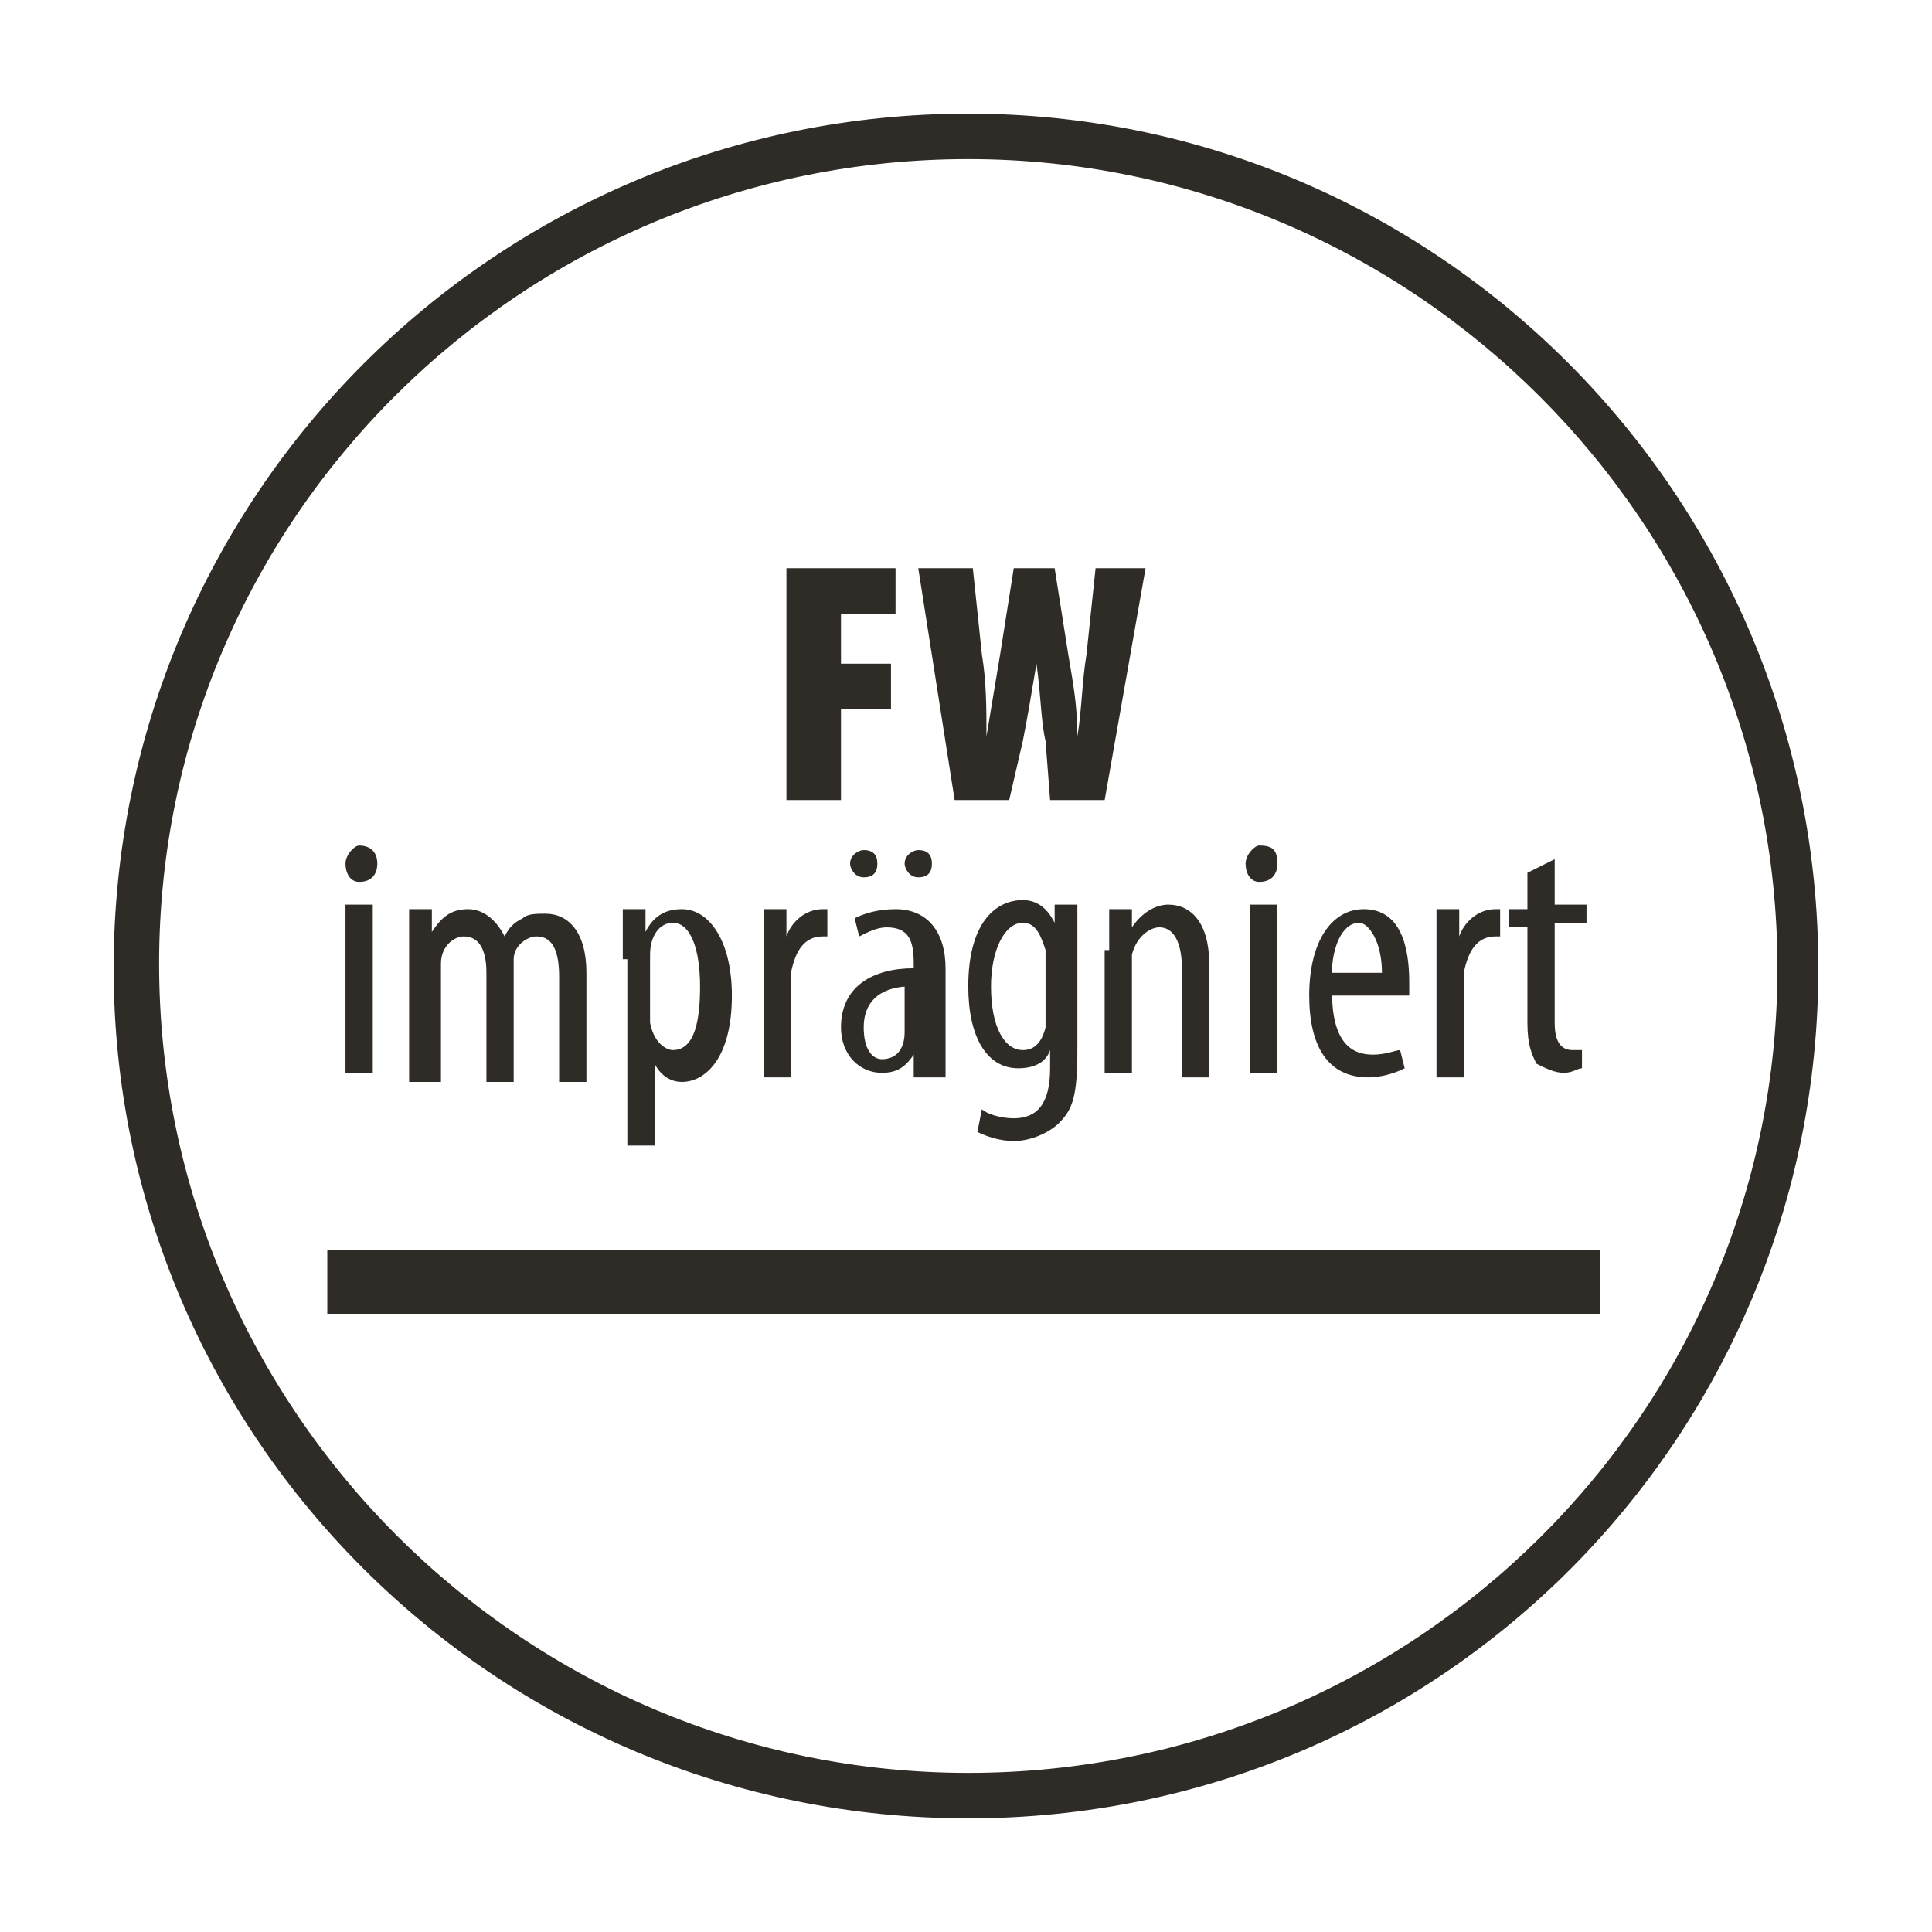
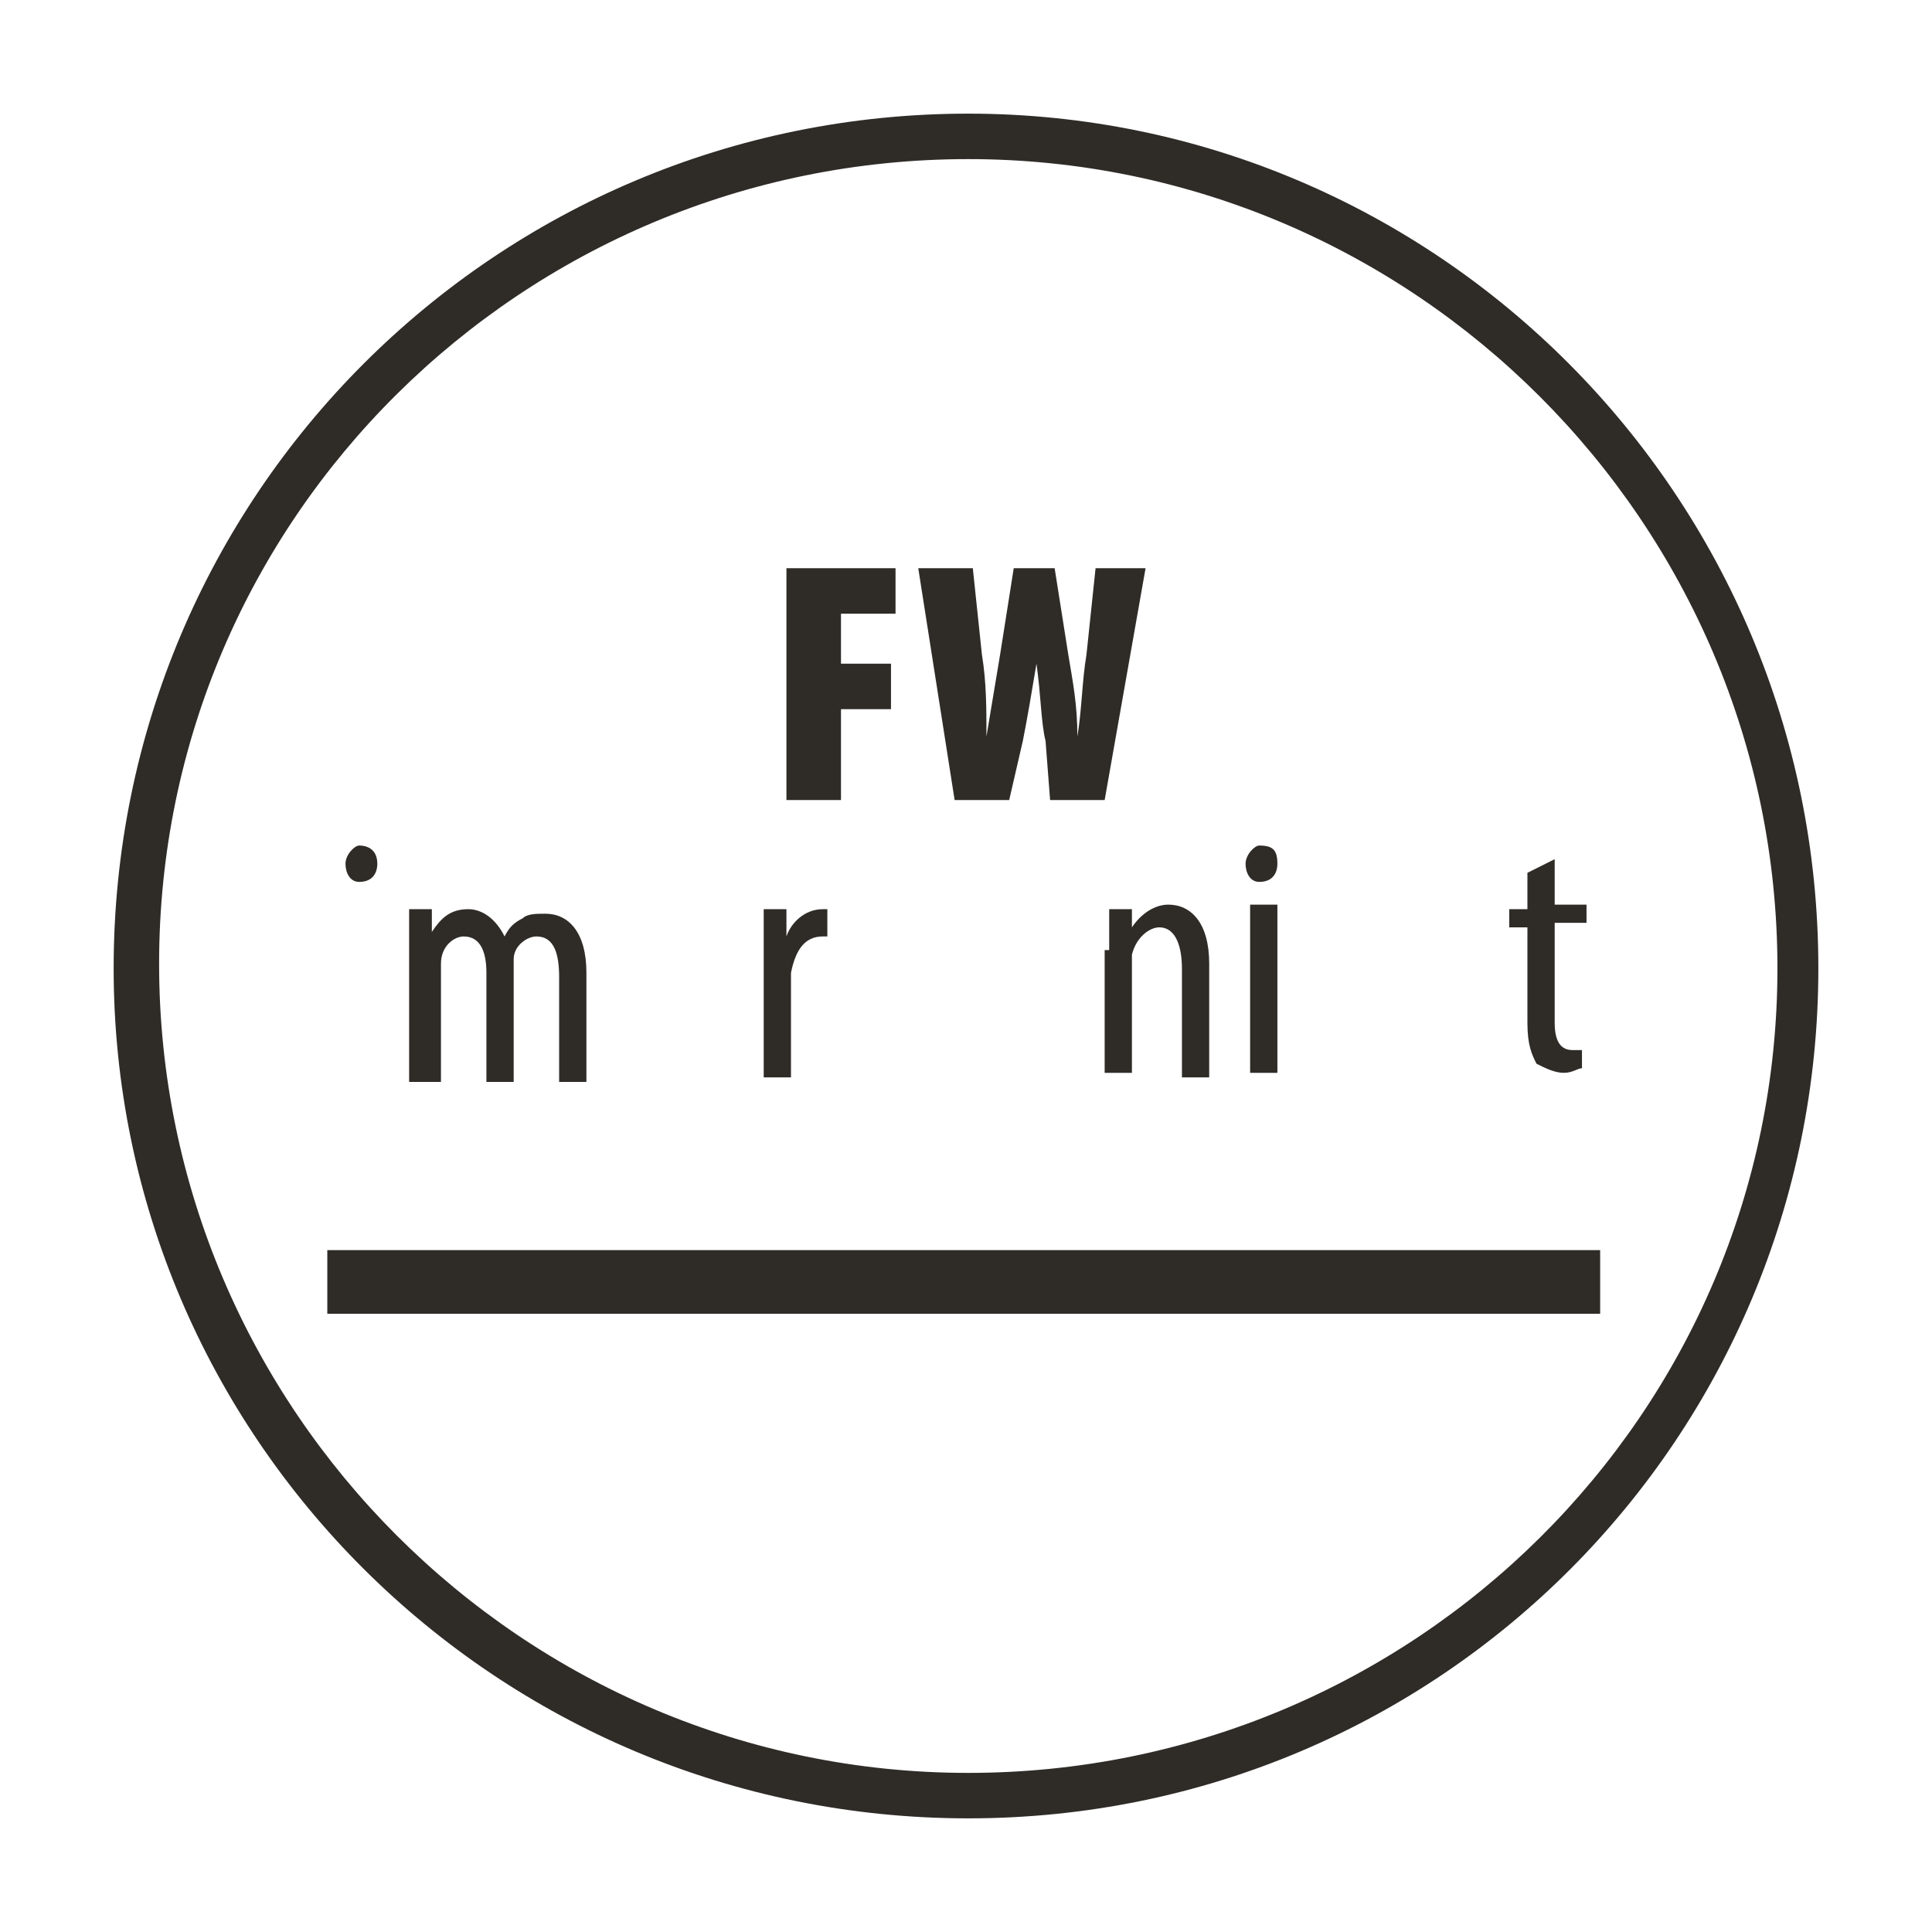
<svg xmlns="http://www.w3.org/2000/svg" version="1.1" id="Ebene_1" x="0px" y="0px" viewBox="0 0 42.5 42.5" style="enable-background:new 0 0 42.5 42.5;" xml:space="preserve">
  <style type="text/css">
	.st0{fill:#2F2C28;}
</style>
  <g>
    <g>
      <path class="st0" d="M21.3,3.5c9.8,0,17.8,8,17.8,17.8S31.1,39,21.3,39s-17.8-8-17.8-17.8S11.5,3.5,21.3,3.5 M21.3,2.5    c-10.4,0-18.8,8.4-18.8,18.8C2.5,31.6,10.9,40,21.3,40S40,31.6,40,21.3C40,10.9,31.6,2.5,21.3,2.5L21.3,2.5z" />
    </g>
    <rect x="7.2" y="27.5" class="st0" width="28" height="1.4" />
    <g>
      <g>
        <path class="st0" d="M17.4,12.5h2.3v1h-1.2v1.1h1.1v1h-1.1v2h-1.2V12.5z" />
        <path class="st0" d="M21,17.6l-0.8-5.1h1.2l0.2,1.9c0.1,0.6,0.1,1.2,0.1,1.8h0c0.1-0.6,0.2-1.2,0.3-1.8l0.3-1.9h0.9l0.3,1.9     c0.1,0.6,0.2,1.1,0.2,1.8h0c0.1-0.6,0.1-1.2,0.2-1.8l0.2-1.9h1.1l-0.9,5.1h-1.2L23,16.3c-0.1-0.4-0.1-1-0.2-1.7h0     c-0.1,0.6-0.2,1.2-0.3,1.7l-0.3,1.3H21z" />
      </g>
      <g>
-         <path class="st0" d="M8.3,19c0,0.2-0.1,0.4-0.4,0.4c-0.2,0-0.3-0.2-0.3-0.4c0-0.2,0.2-0.4,0.3-0.4C8.1,18.6,8.3,18.7,8.3,19z      M7.6,23.6v-3.7h0.6v3.7H7.6z" />
+         <path class="st0" d="M8.3,19c0,0.2-0.1,0.4-0.4,0.4c-0.2,0-0.3-0.2-0.3-0.4c0-0.2,0.2-0.4,0.3-0.4C8.1,18.6,8.3,18.7,8.3,19z      M7.6,23.6v-3.7h0.6H7.6z" />
        <path class="st0" d="M9,20.9c0-0.4,0-0.7,0-0.9h0.5l0,0.5h0c0.2-0.3,0.4-0.5,0.8-0.5c0.3,0,0.6,0.2,0.8,0.6h0     c0.1-0.2,0.2-0.3,0.4-0.4c0.1-0.1,0.3-0.1,0.5-0.1c0.5,0,0.9,0.4,0.9,1.3v2.4h-0.6v-2.3c0-0.5-0.1-0.9-0.5-0.9     c-0.2,0-0.5,0.2-0.5,0.5c0,0.1,0,0.2,0,0.3v2.4h-0.6v-2.4c0-0.4-0.1-0.8-0.5-0.8c-0.2,0-0.5,0.2-0.5,0.6c0,0.1,0,0.2,0,0.3v2.3H9     V20.9z" />
-         <path class="st0" d="M13.7,21.1c0-0.6,0-0.9,0-1.1h0.5l0,0.5h0c0.2-0.4,0.5-0.5,0.8-0.5c0.6,0,1.1,0.7,1.1,1.9     c0,1.4-0.6,1.9-1.1,1.9c-0.3,0-0.5-0.2-0.6-0.4h0v1.8h-0.6V21.1z M14.3,22.2c0,0.1,0,0.2,0,0.3c0.1,0.5,0.4,0.6,0.5,0.6     c0.5,0,0.6-0.7,0.6-1.4c0-0.8-0.2-1.4-0.6-1.4c-0.3,0-0.5,0.3-0.5,0.7c0,0.1,0,0.2,0,0.3V22.2z" />
        <path class="st0" d="M16.8,20.9c0-0.3,0-0.7,0-0.9h0.5l0,0.6h0c0.1-0.3,0.4-0.6,0.8-0.6c0,0,0.1,0,0.1,0v0.6c0,0-0.1,0-0.1,0     c-0.4,0-0.6,0.3-0.7,0.8c0,0.1,0,0.2,0,0.3v2h-0.6V20.9z" />
-         <path class="st0" d="M20.1,23.6l0-0.4h0c-0.2,0.3-0.4,0.4-0.7,0.4c-0.5,0-0.9-0.4-0.9-1c0-0.9,0.7-1.3,1.6-1.3v-0.1     c0-0.5-0.1-0.8-0.6-0.8c-0.2,0-0.4,0.1-0.6,0.2l-0.1-0.4c0.2-0.1,0.5-0.2,0.9-0.2c0.7,0,1.1,0.5,1.1,1.3v1.6c0,0.3,0,0.6,0,0.8     H20.1z M18.7,19c0-0.2,0.2-0.3,0.3-0.3c0.2,0,0.3,0.1,0.3,0.3c0,0.2-0.1,0.3-0.3,0.3C18.8,19.3,18.7,19.1,18.7,19z M20,21.7     c-0.3,0-1,0.1-1,0.9c0,0.5,0.2,0.7,0.4,0.7c0.3,0,0.5-0.2,0.5-0.6c0-0.1,0-0.1,0-0.2V21.7z M19.9,19c0-0.2,0.2-0.3,0.3-0.3     c0.2,0,0.3,0.1,0.3,0.3c0,0.2-0.1,0.3-0.3,0.3S19.9,19.1,19.9,19z" />
-         <path class="st0" d="M23.7,19.9c0,0.3,0,0.6,0,1.1v2.1c0,1-0.1,1.3-0.4,1.6c-0.2,0.2-0.6,0.4-1,0.4c-0.3,0-0.6-0.1-0.8-0.2     l0.1-0.5c0.1,0.1,0.4,0.2,0.7,0.2c0.5,0,0.8-0.3,0.8-1.1v-0.4h0c-0.1,0.3-0.4,0.4-0.7,0.4c-0.7,0-1.1-0.7-1.1-1.8     c0-1.4,0.6-1.9,1.2-1.9c0.4,0,0.6,0.3,0.7,0.5h0l0-0.4H23.7z M23,21.2c0-0.1,0-0.2,0-0.3c-0.1-0.3-0.2-0.6-0.5-0.6     c-0.4,0-0.7,0.6-0.7,1.4c0,0.9,0.3,1.4,0.7,1.4c0.2,0,0.4-0.1,0.5-0.5c0-0.1,0-0.2,0-0.3V21.2z" />
        <path class="st0" d="M24.4,20.9c0-0.4,0-0.7,0-0.9h0.5l0,0.4h0c0.2-0.3,0.5-0.5,0.8-0.5c0.5,0,0.9,0.4,0.9,1.3v2.5h-0.6v-2.4     c0-0.4-0.1-0.9-0.5-0.9c-0.2,0-0.5,0.2-0.6,0.6c0,0.1,0,0.2,0,0.3v2.3h-0.6V20.9z" />
        <path class="st0" d="M28.1,19c0,0.2-0.1,0.4-0.4,0.4c-0.2,0-0.3-0.2-0.3-0.4c0-0.2,0.2-0.4,0.3-0.4C28,18.6,28.1,18.7,28.1,19z      M27.5,23.6v-3.7h0.6v3.7H27.5z" />
-         <path class="st0" d="M29.3,21.8c0,1.1,0.4,1.4,0.9,1.4c0.3,0,0.5-0.1,0.6-0.1l0.1,0.4c-0.2,0.1-0.5,0.2-0.8,0.2     c-0.9,0-1.3-0.7-1.3-1.8c0-1.2,0.5-1.9,1.2-1.9c0.8,0,1,0.8,1,1.6c0,0.1,0,0.2,0,0.3H29.3z M30.4,21.4c0-0.7-0.3-1.1-0.5-1.1     c-0.4,0-0.6,0.6-0.6,1.1H30.4z" />
-         <path class="st0" d="M31.6,20.9c0-0.3,0-0.7,0-0.9h0.5l0,0.6h0c0.1-0.3,0.4-0.6,0.8-0.6c0,0,0.1,0,0.1,0v0.6c0,0-0.1,0-0.1,0     c-0.4,0-0.6,0.3-0.7,0.8c0,0.1,0,0.2,0,0.3v2h-0.6V20.9z" />
        <path class="st0" d="M34.2,18.9v1h0.7v0.4h-0.7v2.2c0,0.5,0.2,0.6,0.4,0.6c0.1,0,0.2,0,0.2,0l0,0.4c-0.1,0-0.2,0.1-0.4,0.1     c-0.2,0-0.4-0.1-0.6-0.2c-0.1-0.2-0.2-0.4-0.2-0.9v-2.1h-0.4v-0.4h0.4v-0.8L34.2,18.9z" />
      </g>
    </g>
  </g>
</svg>